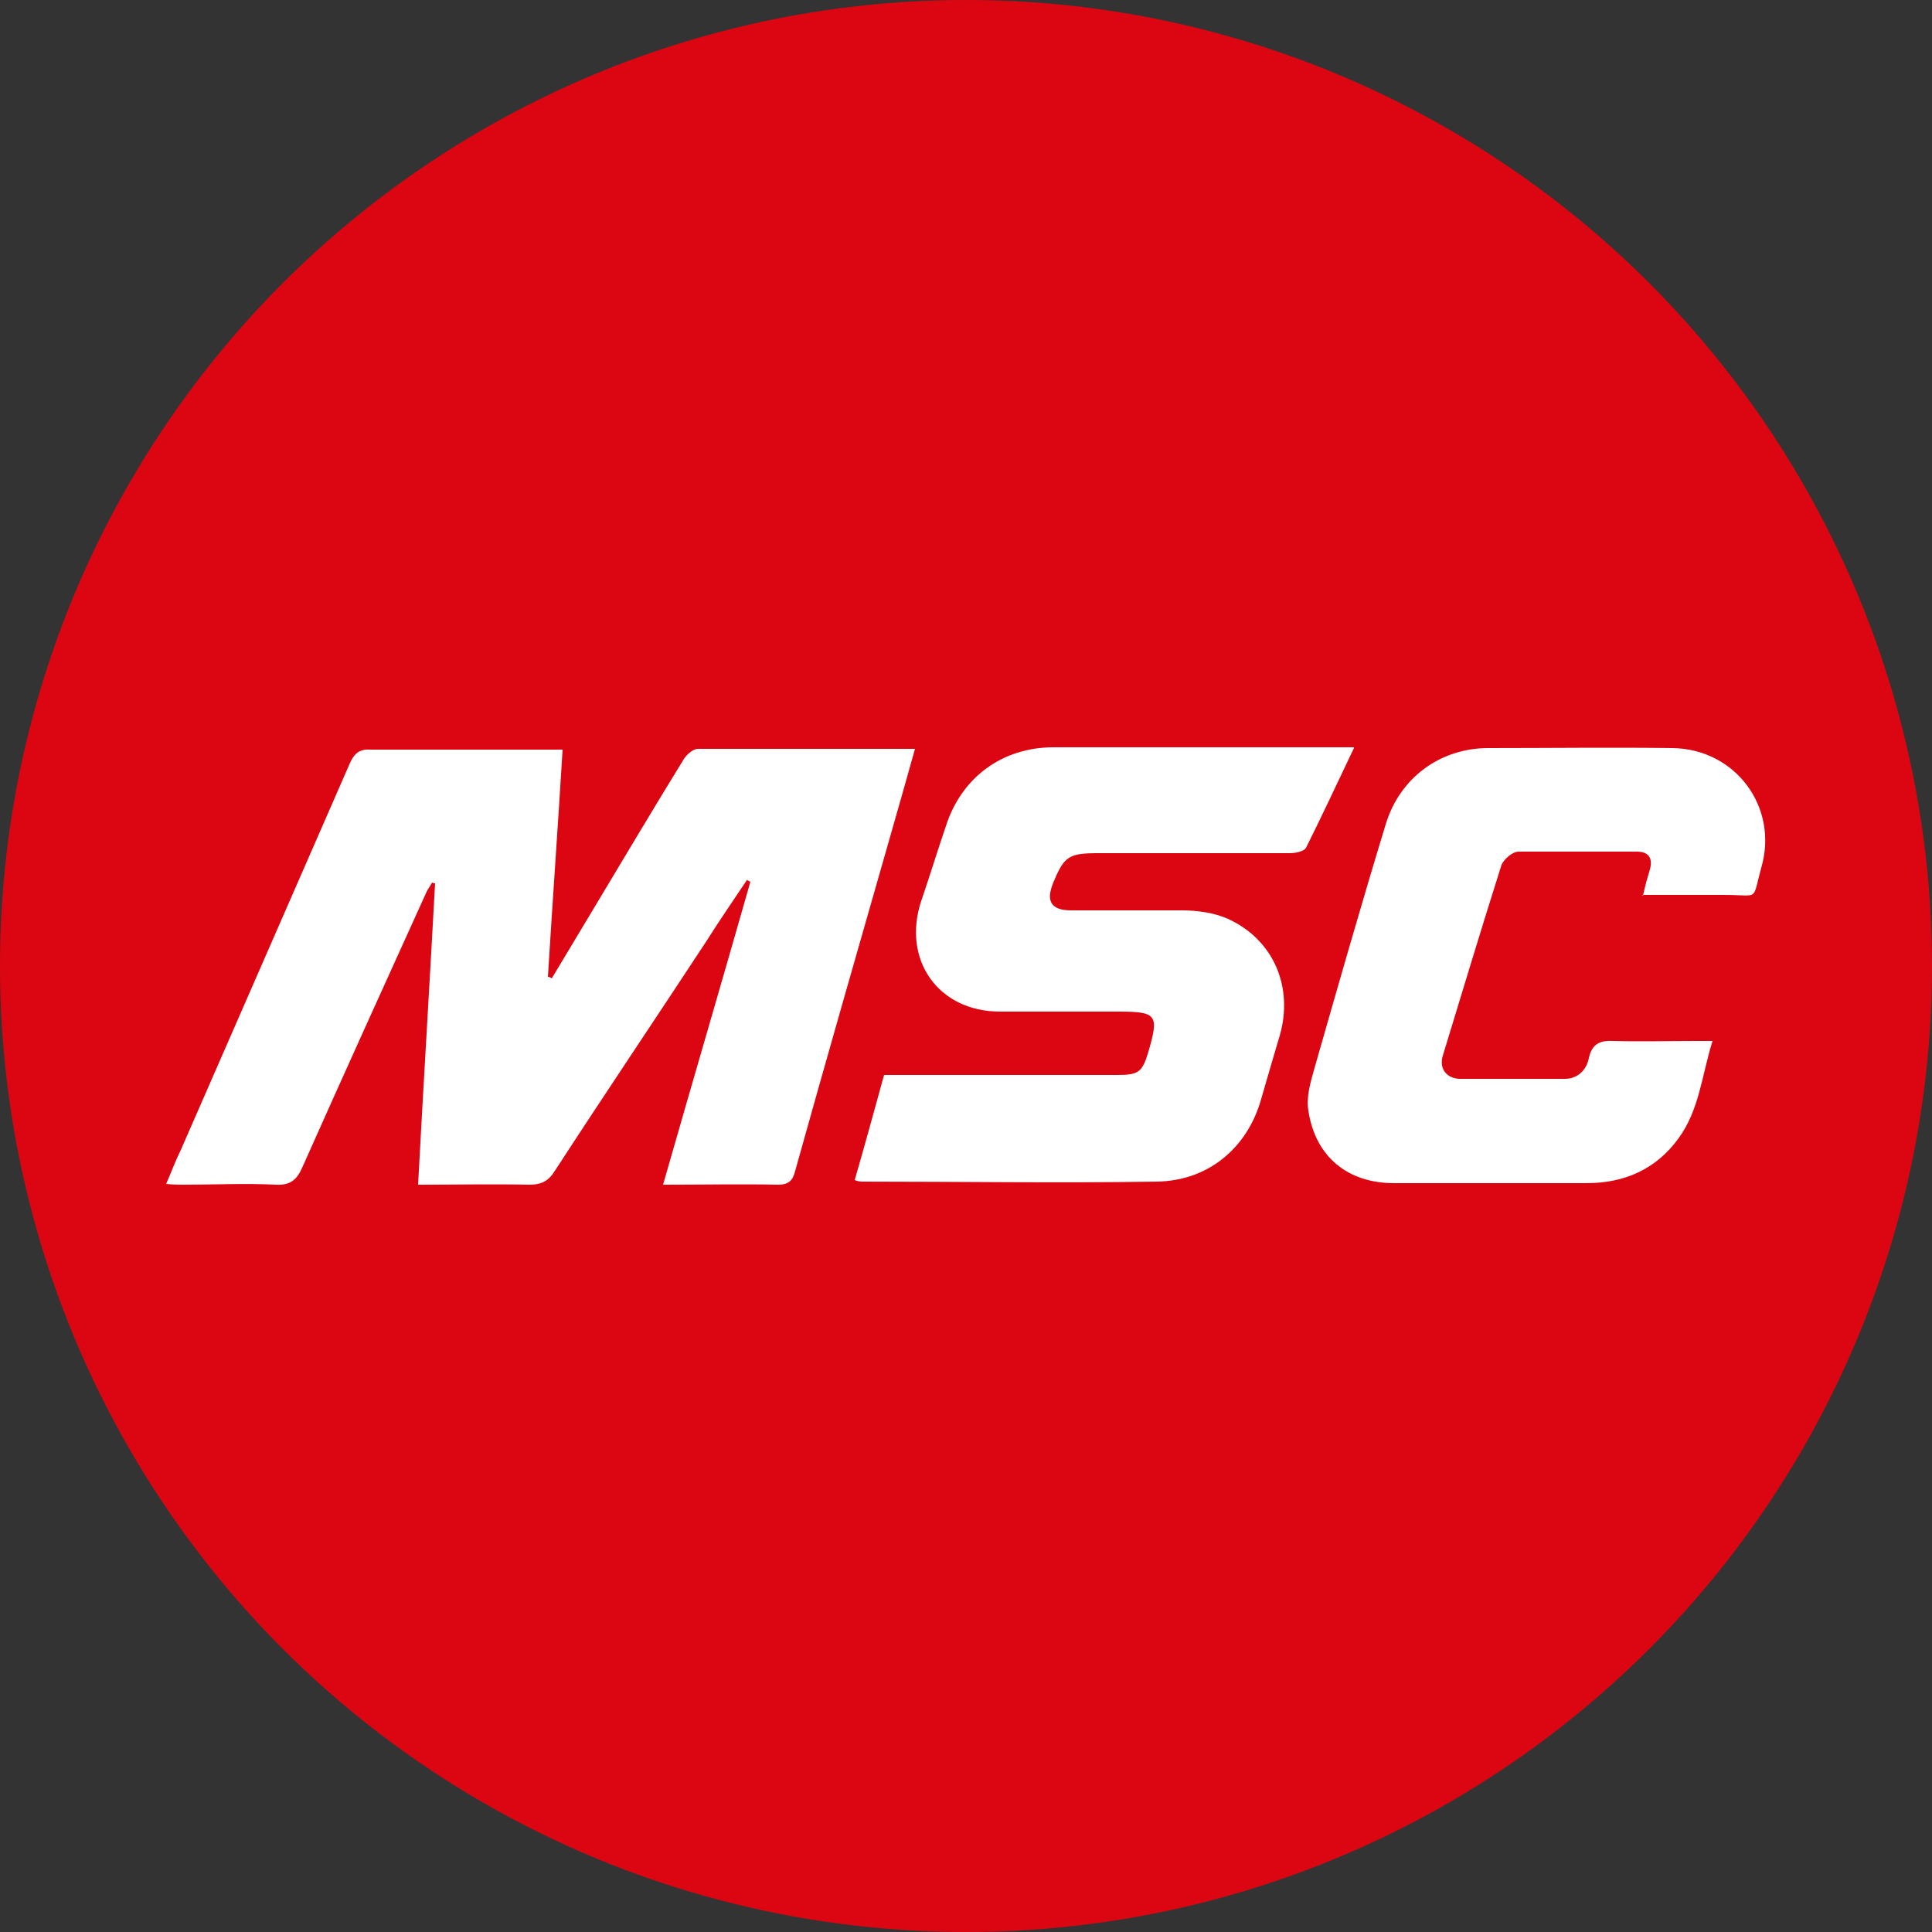
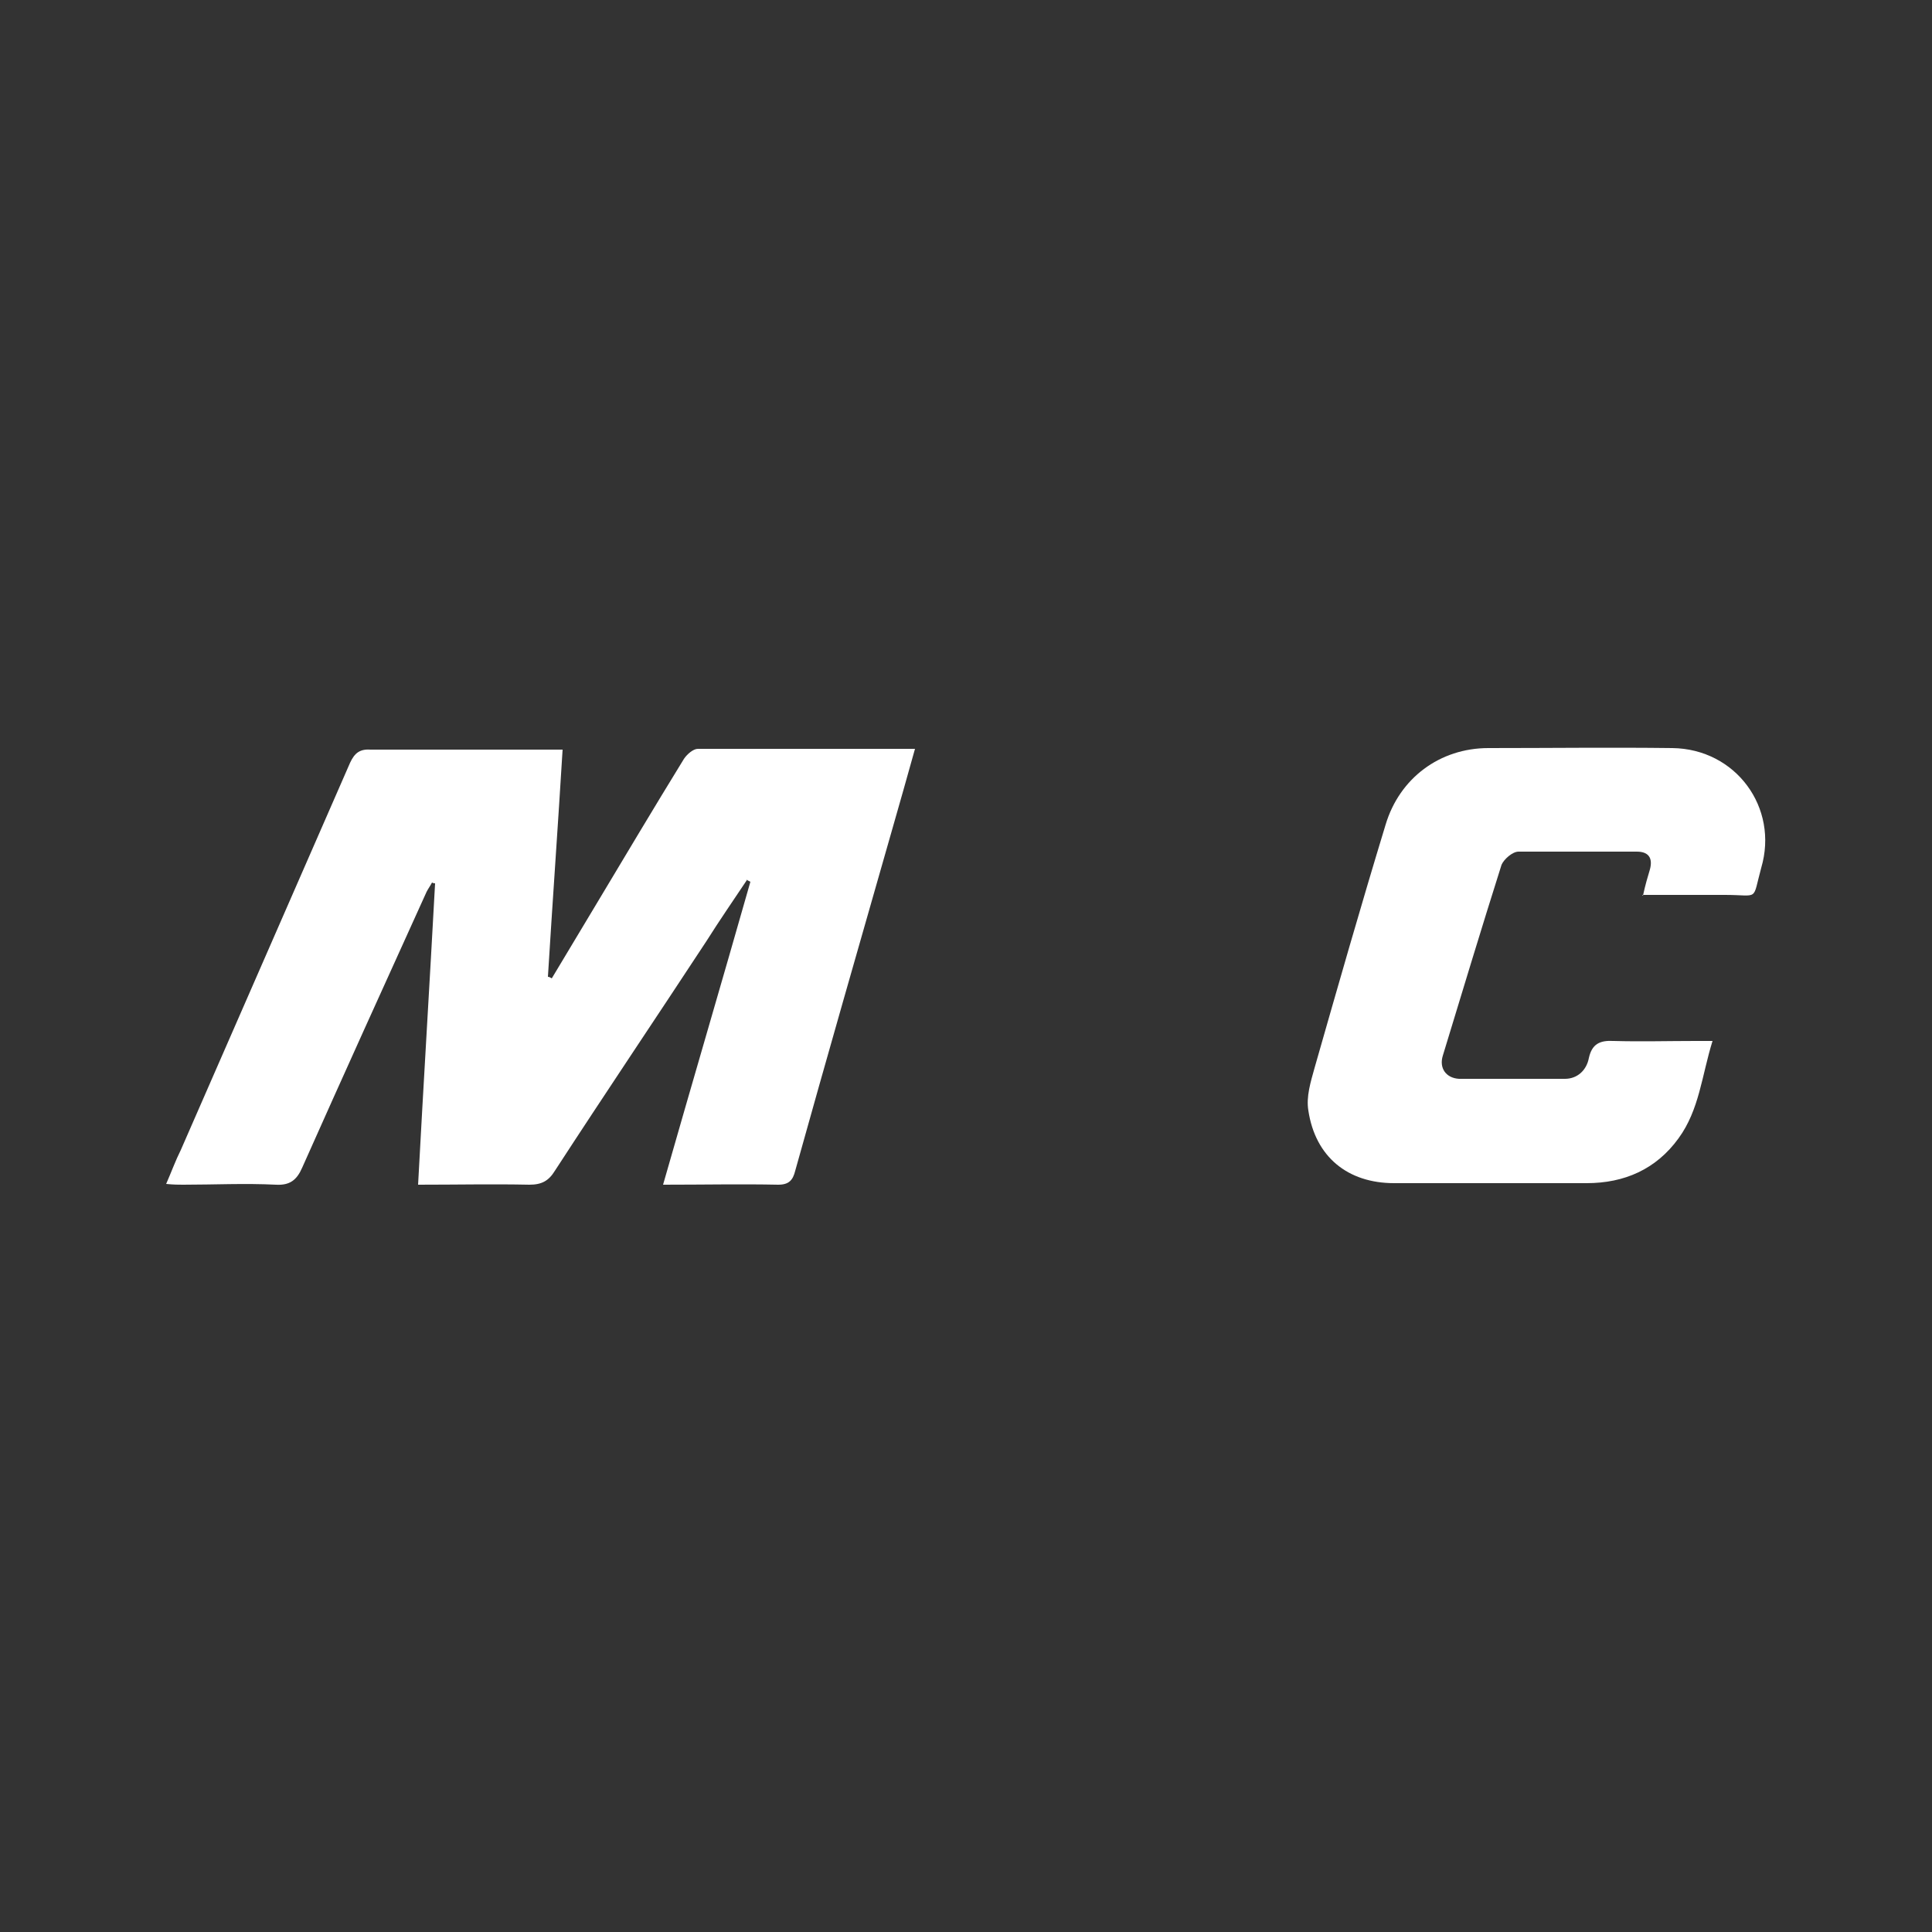
<svg xmlns="http://www.w3.org/2000/svg" version="1.1" viewBox="0 0 250 250">
  <rect x="0" y="0" width="250" height="250" fill="#333333" stroke="none" />
  <defs>
    <style>
      .cls-1 {
        fill: #fff;
      }

      .cls-2 {
        fill: #dc0612;
      }
    </style>
  </defs>
  <g>
    <g id="Layer_1">
-       <circle class="cls-2" cx="125" cy="125" r="125" />
      <g>
        <path class="cls-1" d="M96.7,113.8c-1.8,2.7-3.6,5.3-5.3,8-6.5,9.9-13.1,19.7-19.6,29.7-.8,1.3-1.7,1.8-3.3,1.8-4.7-.1-9.4,0-14.4,0,.7-13.1,1.5-26.1,2.2-39-.1,0-.2,0-.4-.1-.2.4-.5.8-.7,1.2-5.4,11.9-10.8,23.8-16.1,35.7-.7,1.6-1.6,2.3-3.4,2.2-4-.2-8,0-12,0-.6,0-1.2,0-2.2-.1.7-1.6,1.2-3,1.9-4.4,7.3-16.7,14.6-33.4,21.9-50.1.6-1.3,1.3-1.8,2.7-1.7,7.6,0,15.2,0,22.8,0,.6,0,1.1,0,2,0-.6,9.9-1.3,19.6-1.9,29.4.2,0,.3.1.5.2,1.8-3,3.6-6,5.4-9,3.9-6.5,7.7-12.9,11.7-19.4.4-.6,1.2-1.3,1.8-1.3,9.3,0,18.6,0,28.1,0-1,3.6-2,7.1-3,10.6-4.2,14.7-8.4,29.3-12.5,44-.3,1.2-.8,1.8-2.2,1.8-4.8-.1-9.6,0-14.9,0,3.8-13.3,7.6-26.2,11.3-39.2l-.4-.2Z" />
-         <path class="cls-1" d="M175.2,96.8c-2.2,4.6-4.1,8.7-6.2,12.9-.3.5-1.4.7-2.1.7-8.3,0-16.5,0-24.8,0-3.8,0-4.4.4-5.8,3.8-1,2.4-.3,3.6,2.3,3.6,4.8,0,9.5,0,14.3,0,2,0,4.2.3,6,1.1,5.9,2.7,8.5,8.8,6.7,15.1-.8,2.7-1.6,5.4-2.4,8.2-1.8,6.4-6.9,10.6-13.5,10.7-12.7.2-25.4,0-38.1,0-.2,0-.5,0-1-.2,1.3-4.5,2.5-8.9,3.8-13.6.7,0,1.5,0,2.3,0,9.3,0,18.6,0,27.8,0,2.8,0,3.3-.3,4.1-3,1.4-4.8,1.1-5.2-3.9-5.2-5.1,0-10.2,0-15.3,0-8,0-12.7-6.7-10.2-14.3,1.1-3.2,2.1-6.5,3.2-9.7,2-6.3,7.3-10.2,13.9-10.2,12.3,0,24.6,0,36.9,0,.5,0,1,0,2,0Z" />
        <path class="cls-1" d="M212.6,115.9c.3-1.4.6-2.4.9-3.4.4-1.5-.2-2.3-1.7-2.3-5.1,0-10.2,0-15.3,0-.8,0-1.9,1-2.2,1.7-2.6,8.2-5.1,16.5-7.6,24.7-.5,1.6.4,2.9,2.1,3,4.6,0,9.2,0,13.7,0,1.6,0,2.8-1.1,3.1-2.7.4-1.8,1.4-2.3,3.2-2.2,3.5.1,7.1,0,10.6,0,.6,0,1.2,0,2.2,0-1.4,4.5-1.7,8.9-4.4,12.6-2.9,4-7,5.8-11.9,5.8-8.3,0-16.6,0-24.9,0-6,0-10.2-3.4-11.1-9.4-.3-1.8.3-3.7.8-5.5,3-10.5,6-21,9.2-31.5,1.8-6,7-9.9,13.3-9.9,7.9,0,15.9-.1,23.8,0,8.2.1,13.8,7.7,11.5,15.5-1.2,4.4-.2,3.5-4.7,3.5-3.5,0-6.9,0-10.7,0Z" />
      </g>
    </g>
  </g>
</svg>